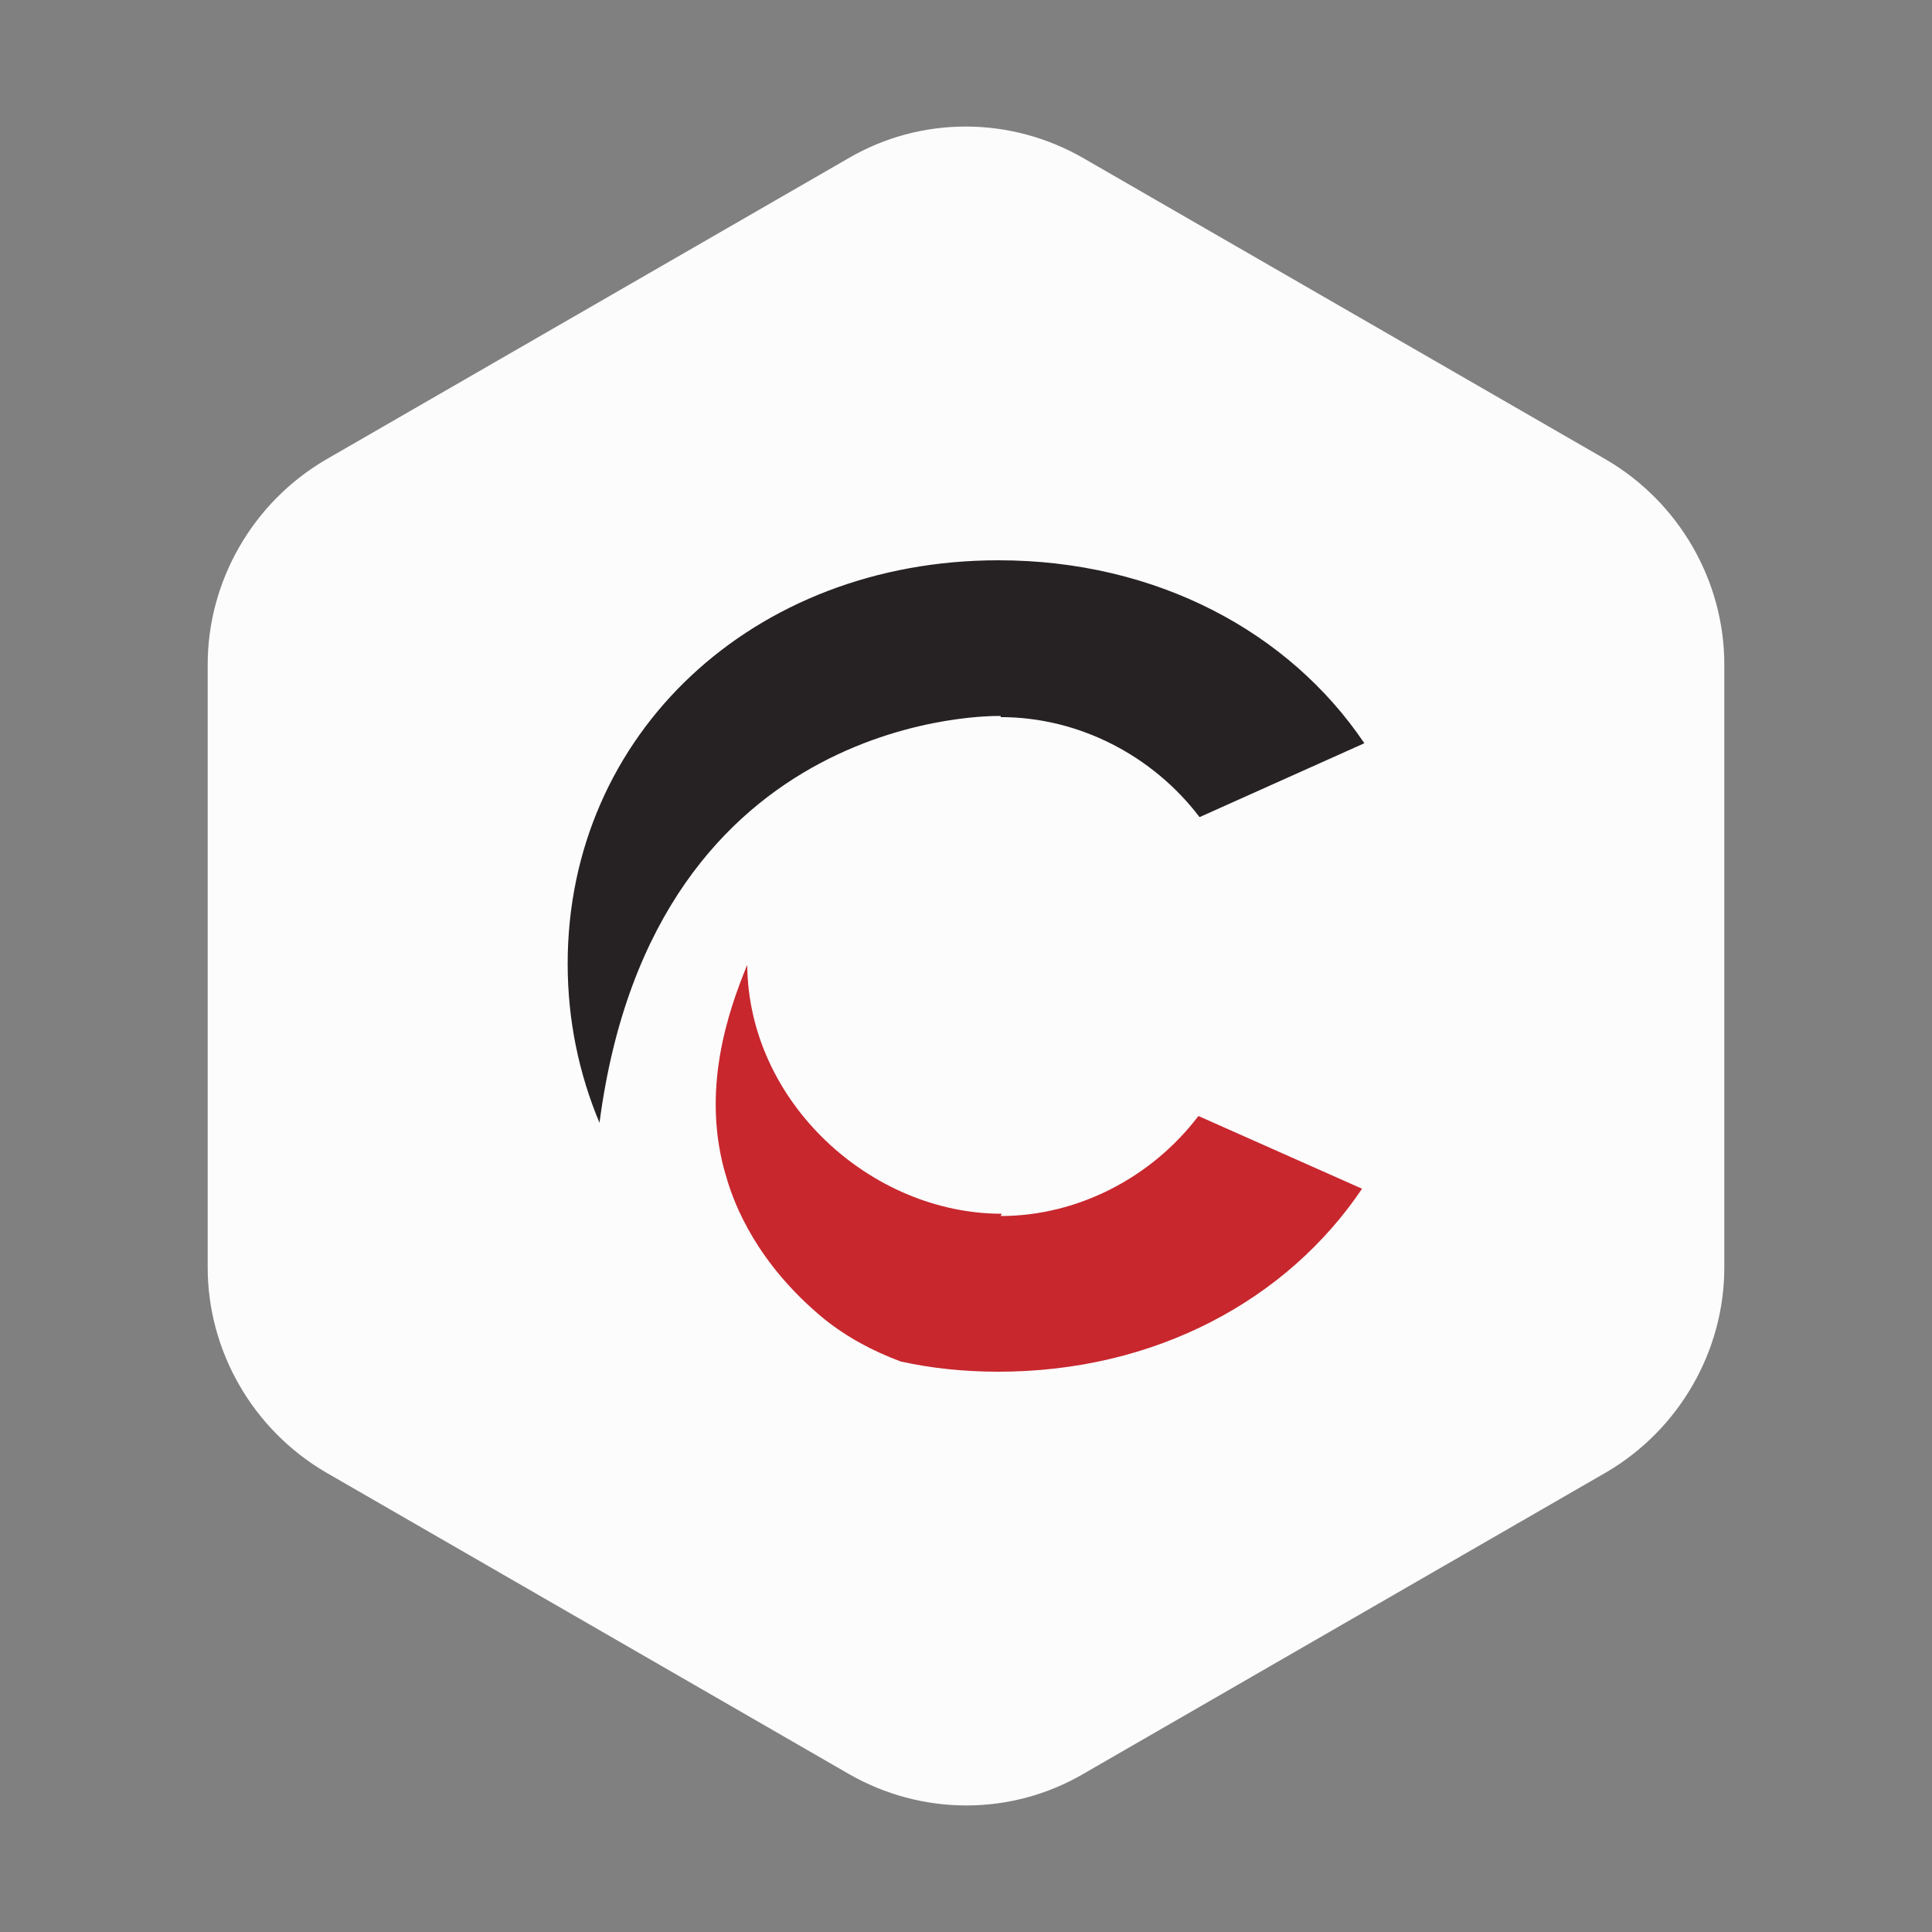
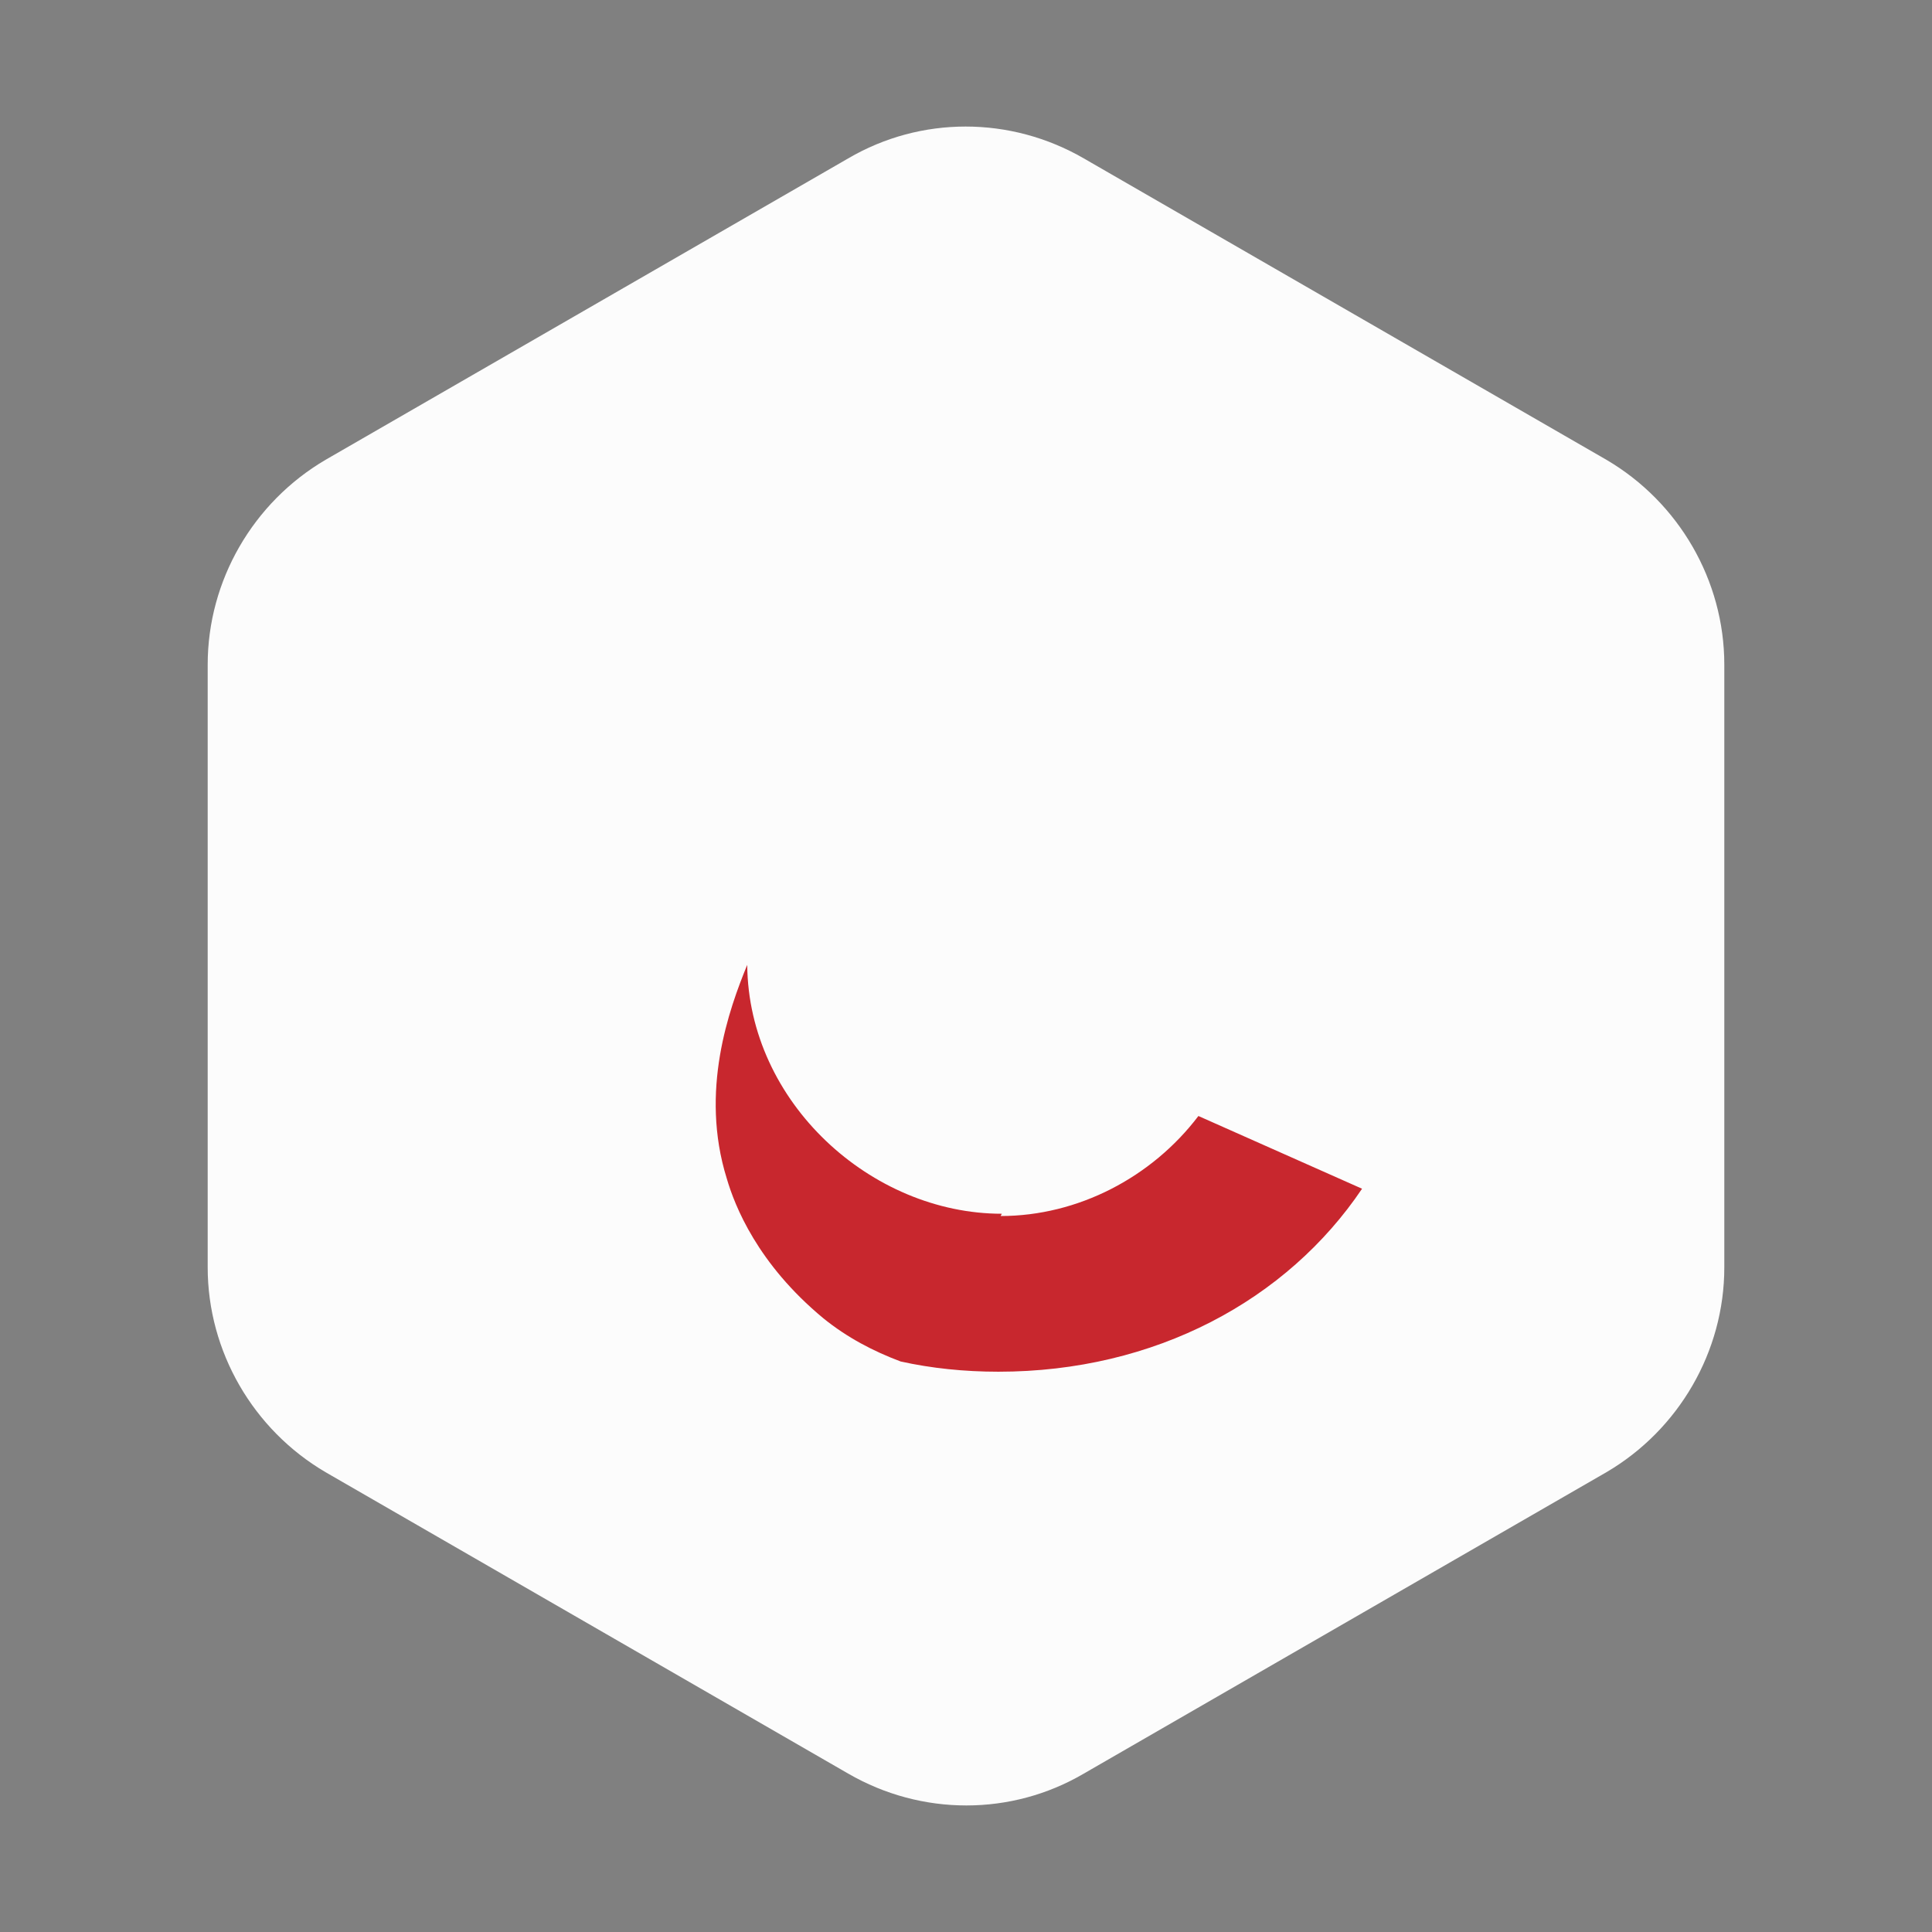
<svg xmlns="http://www.w3.org/2000/svg" xml:space="preserve" enable-background="new 0 0 200 200" viewBox="0 0 200 200" y="0px" x="0px" id="Layer_1" version="1.1">
  <rect x="0" y="0" width="200" height="200" fill="#808080" stroke="none" />
  <defs id="defs19" />
  <path id="path2" fill="#fcfcfc" d="M178.5,131.2V68.8c0-8.7-4.7-16.8-12.2-21.2l-54.1-31.2c-7.6-4.4-16.9-4.4-24.4,0L33.7,47.6C26.2,52,21.5,60.1,21.5,68.8  v62.4c0,8.7,4.7,16.8,12.2,21.2l54.1,31.2c7.6,4.4,16.9,4.4,24.4,0l54.1-31.2C173.8,148,178.5,139.9,178.5,131.2z" />
  <g id="g14" transform="matrix(0.7,0,0,0.7,30,30)">
    <defs id="defs23237" />
    <linearGradient spreadMethod="pad" y2="0.3" x2="-0.1" y1="1.2" x1="0.3" id="3d_gradient2-logo-78ed5c2f-4f5f-4365-abd6-efa9318da509">
      <stop id="stop23214" stop-opacity="1" stop-color="#ffffff" offset="0%" />
      <stop id="stop23216" stop-opacity="1" stop-color="#000000" offset="100%" />
    </linearGradient>
    <linearGradient gradientTransform="rotate(-30)" spreadMethod="pad" y2="0.3" x2="-0.1" y1="1.2" x1="0.3" id="3d_gradient3-logo-78ed5c2f-4f5f-4365-abd6-efa9318da509">
      <stop id="stop23219" stop-opacity="1" stop-color="#ffffff" offset="0%" />
      <stop id="stop23221" stop-opacity="1" stop-color="#cccccc" offset="50%" />
      <stop id="stop23223" stop-opacity="1" stop-color="#000000" offset="100%" />
    </linearGradient>
-     <path class="c1" d="m 105.126,63.025 c 0,0 -51.26,-1.512 -59.326,60.169 -3.025,-7.228 -4.707,-15.126 -4.707,-23.53 0,-33.95 27.395,-59.664 63.698,-59.664 23.361,0 43.025,10.589 54.116,27.058 L 134.539,77.983 C 127.646,68.908 116.723,63.193 105.126,63.193 v -0.169 z" stroke-miterlimit="2" id="path11" style="font-style:normal;font-weight:normal;font-size:medium;line-height:1;font-family:'Brandmark Sans 2 Color';font-variant-ligatures:normal;text-align:center;text-anchor:middle;fill:#262223;stroke:#262223;stroke-width:0;stroke-linejoin:miter;stroke-miterlimit:2" />
    <path class="c3" d="m 105.126,136.974 c 11.429,0 22.353,-5.714 29.244,-14.791 l 24.202,10.756 c -11.094,16.47 -30.589,27.06 -53.781,27.06 -5.042,0 -9.917,-0.506 -14.456,-1.513 -4.032,-1.513 -7.898,-3.528 -11.429,-6.387 -9.746,-8.067 -13.108,-16.639 -14.285,-20.671 -4.034,-12.942 0.337,-25.043 3.025,-31.596 0.169,20.336 18.319,36.807 37.648,36.807 z" stroke-miterlimit="2" id="path13" style="font-style:normal;font-weight:normal;font-size:medium;line-height:1;font-family:'Brandmark Sans 2 Color';font-variant-ligatures:normal;text-align:center;text-anchor:middle;fill:#c8272e;stroke:#c8272e;stroke-width:0;stroke-linejoin:miter;stroke-miterlimit:2" />
  </g>
</svg>